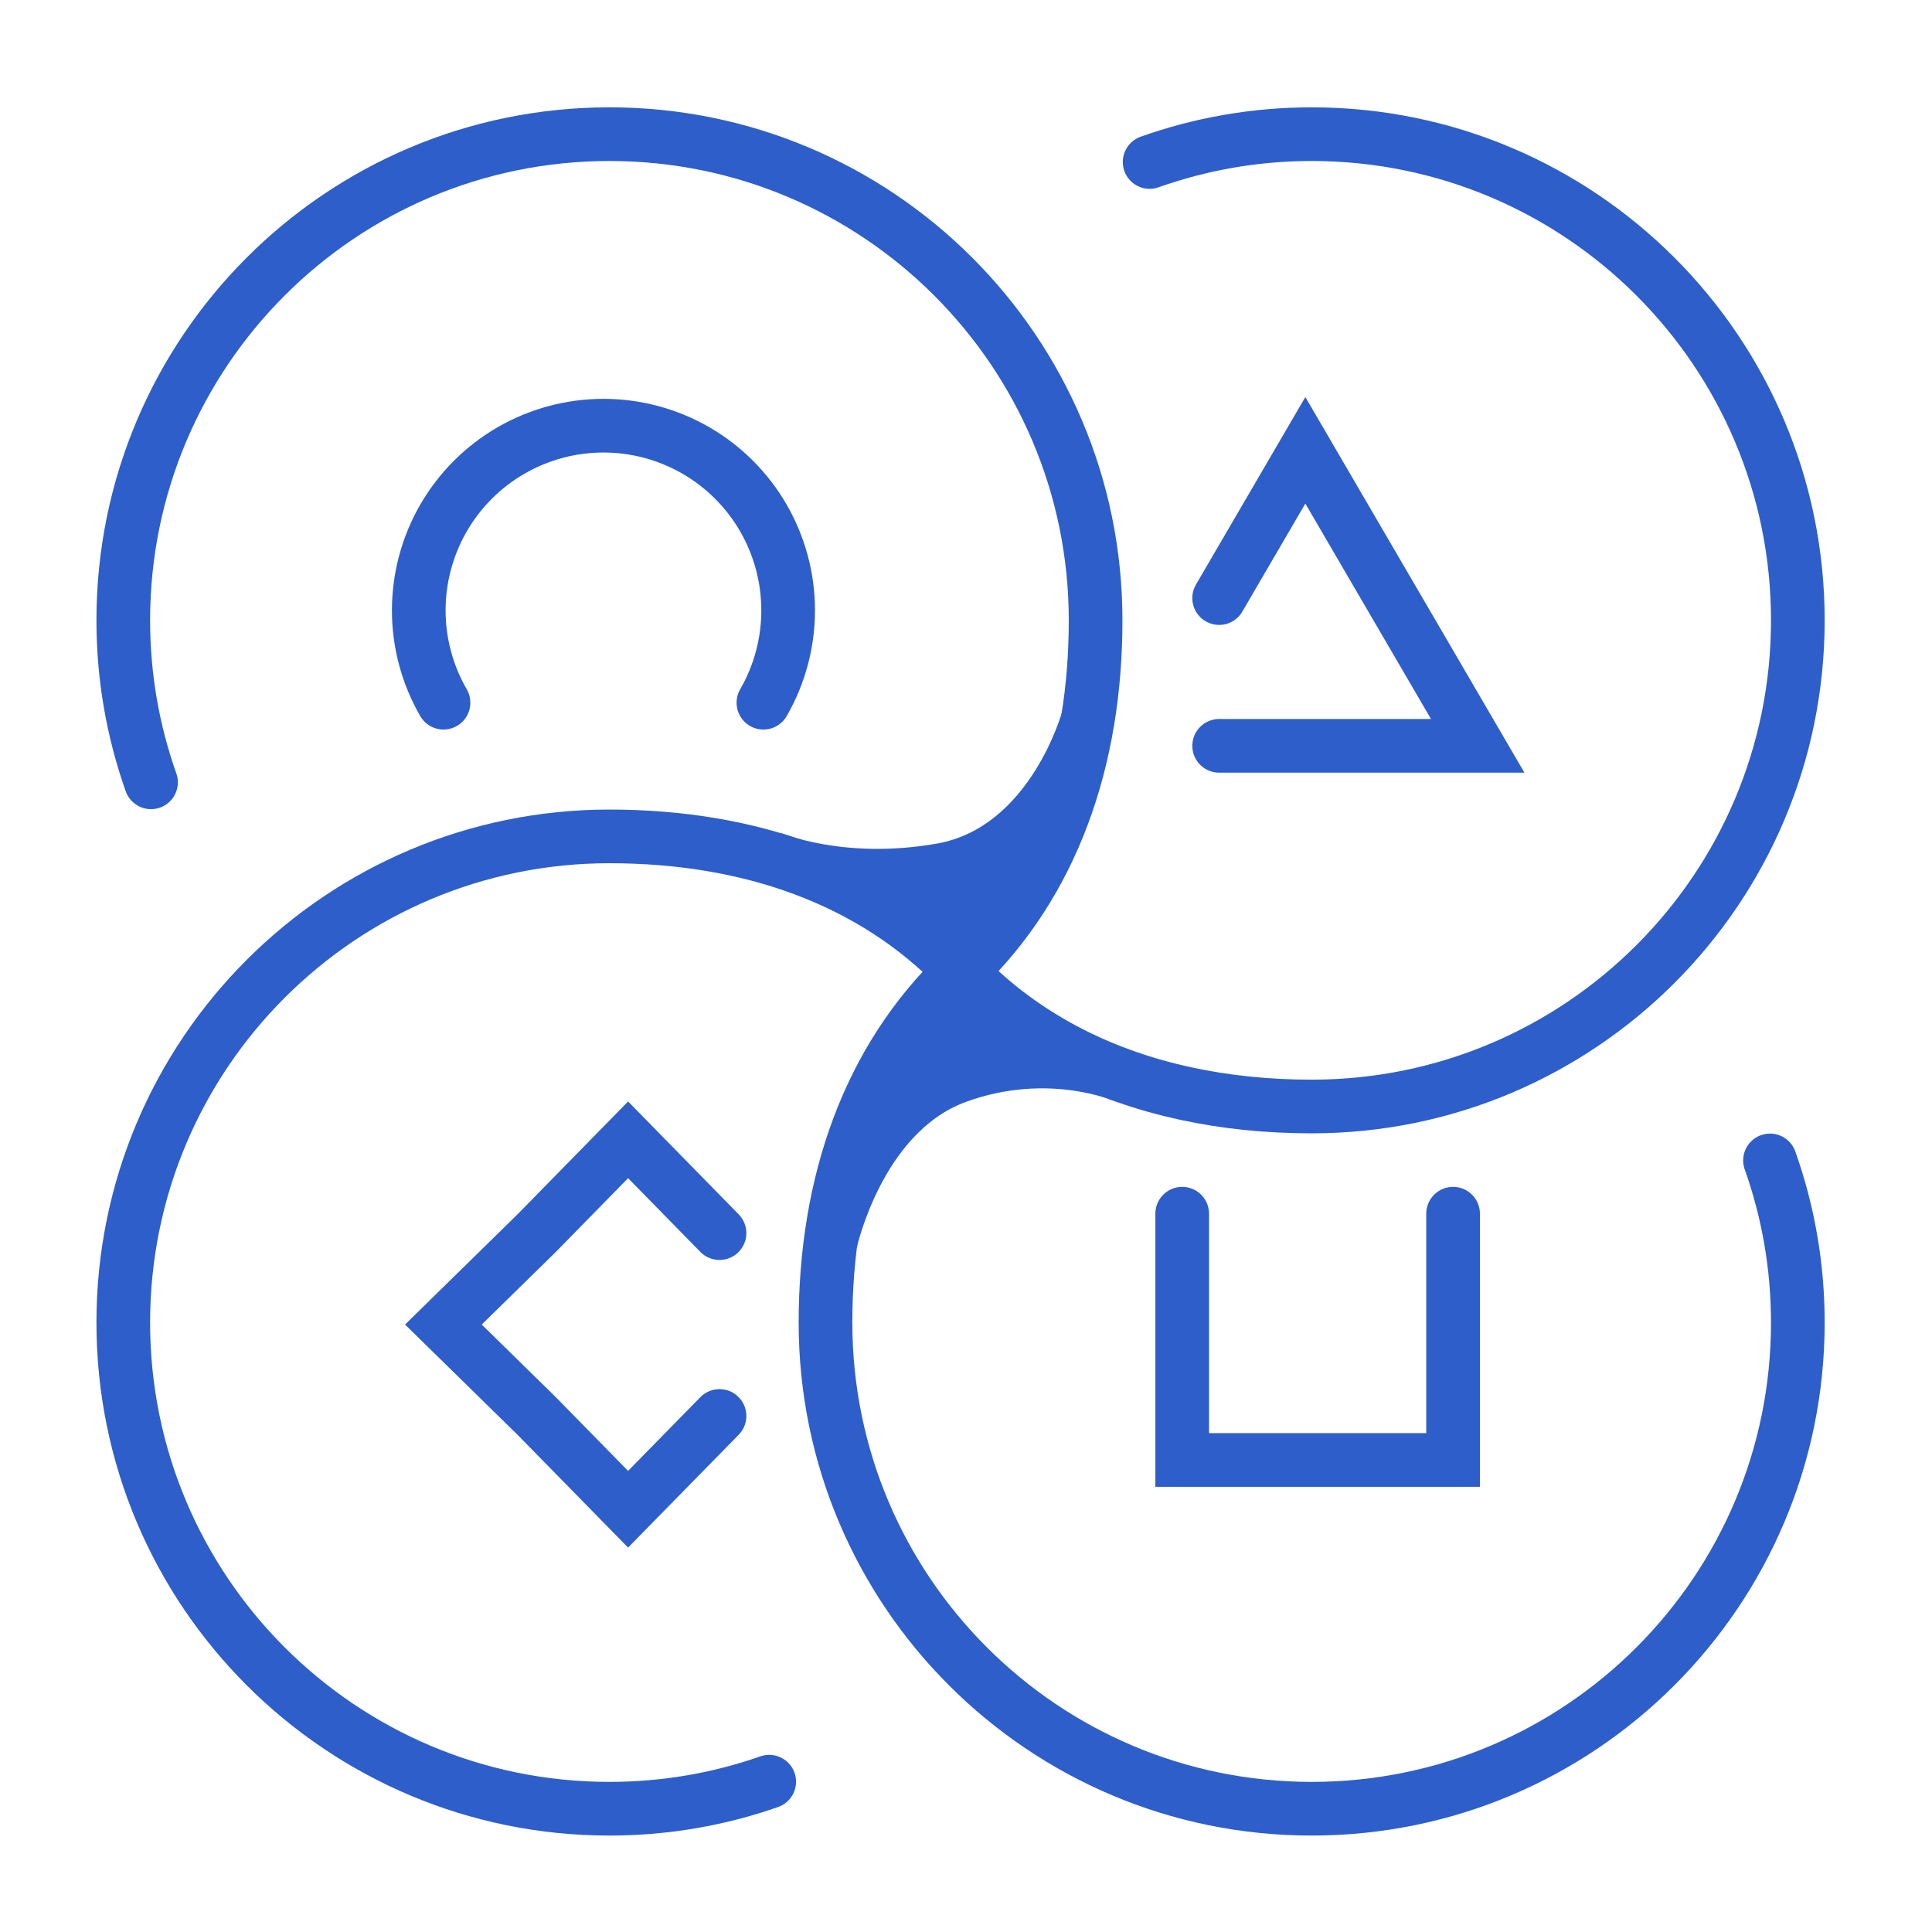
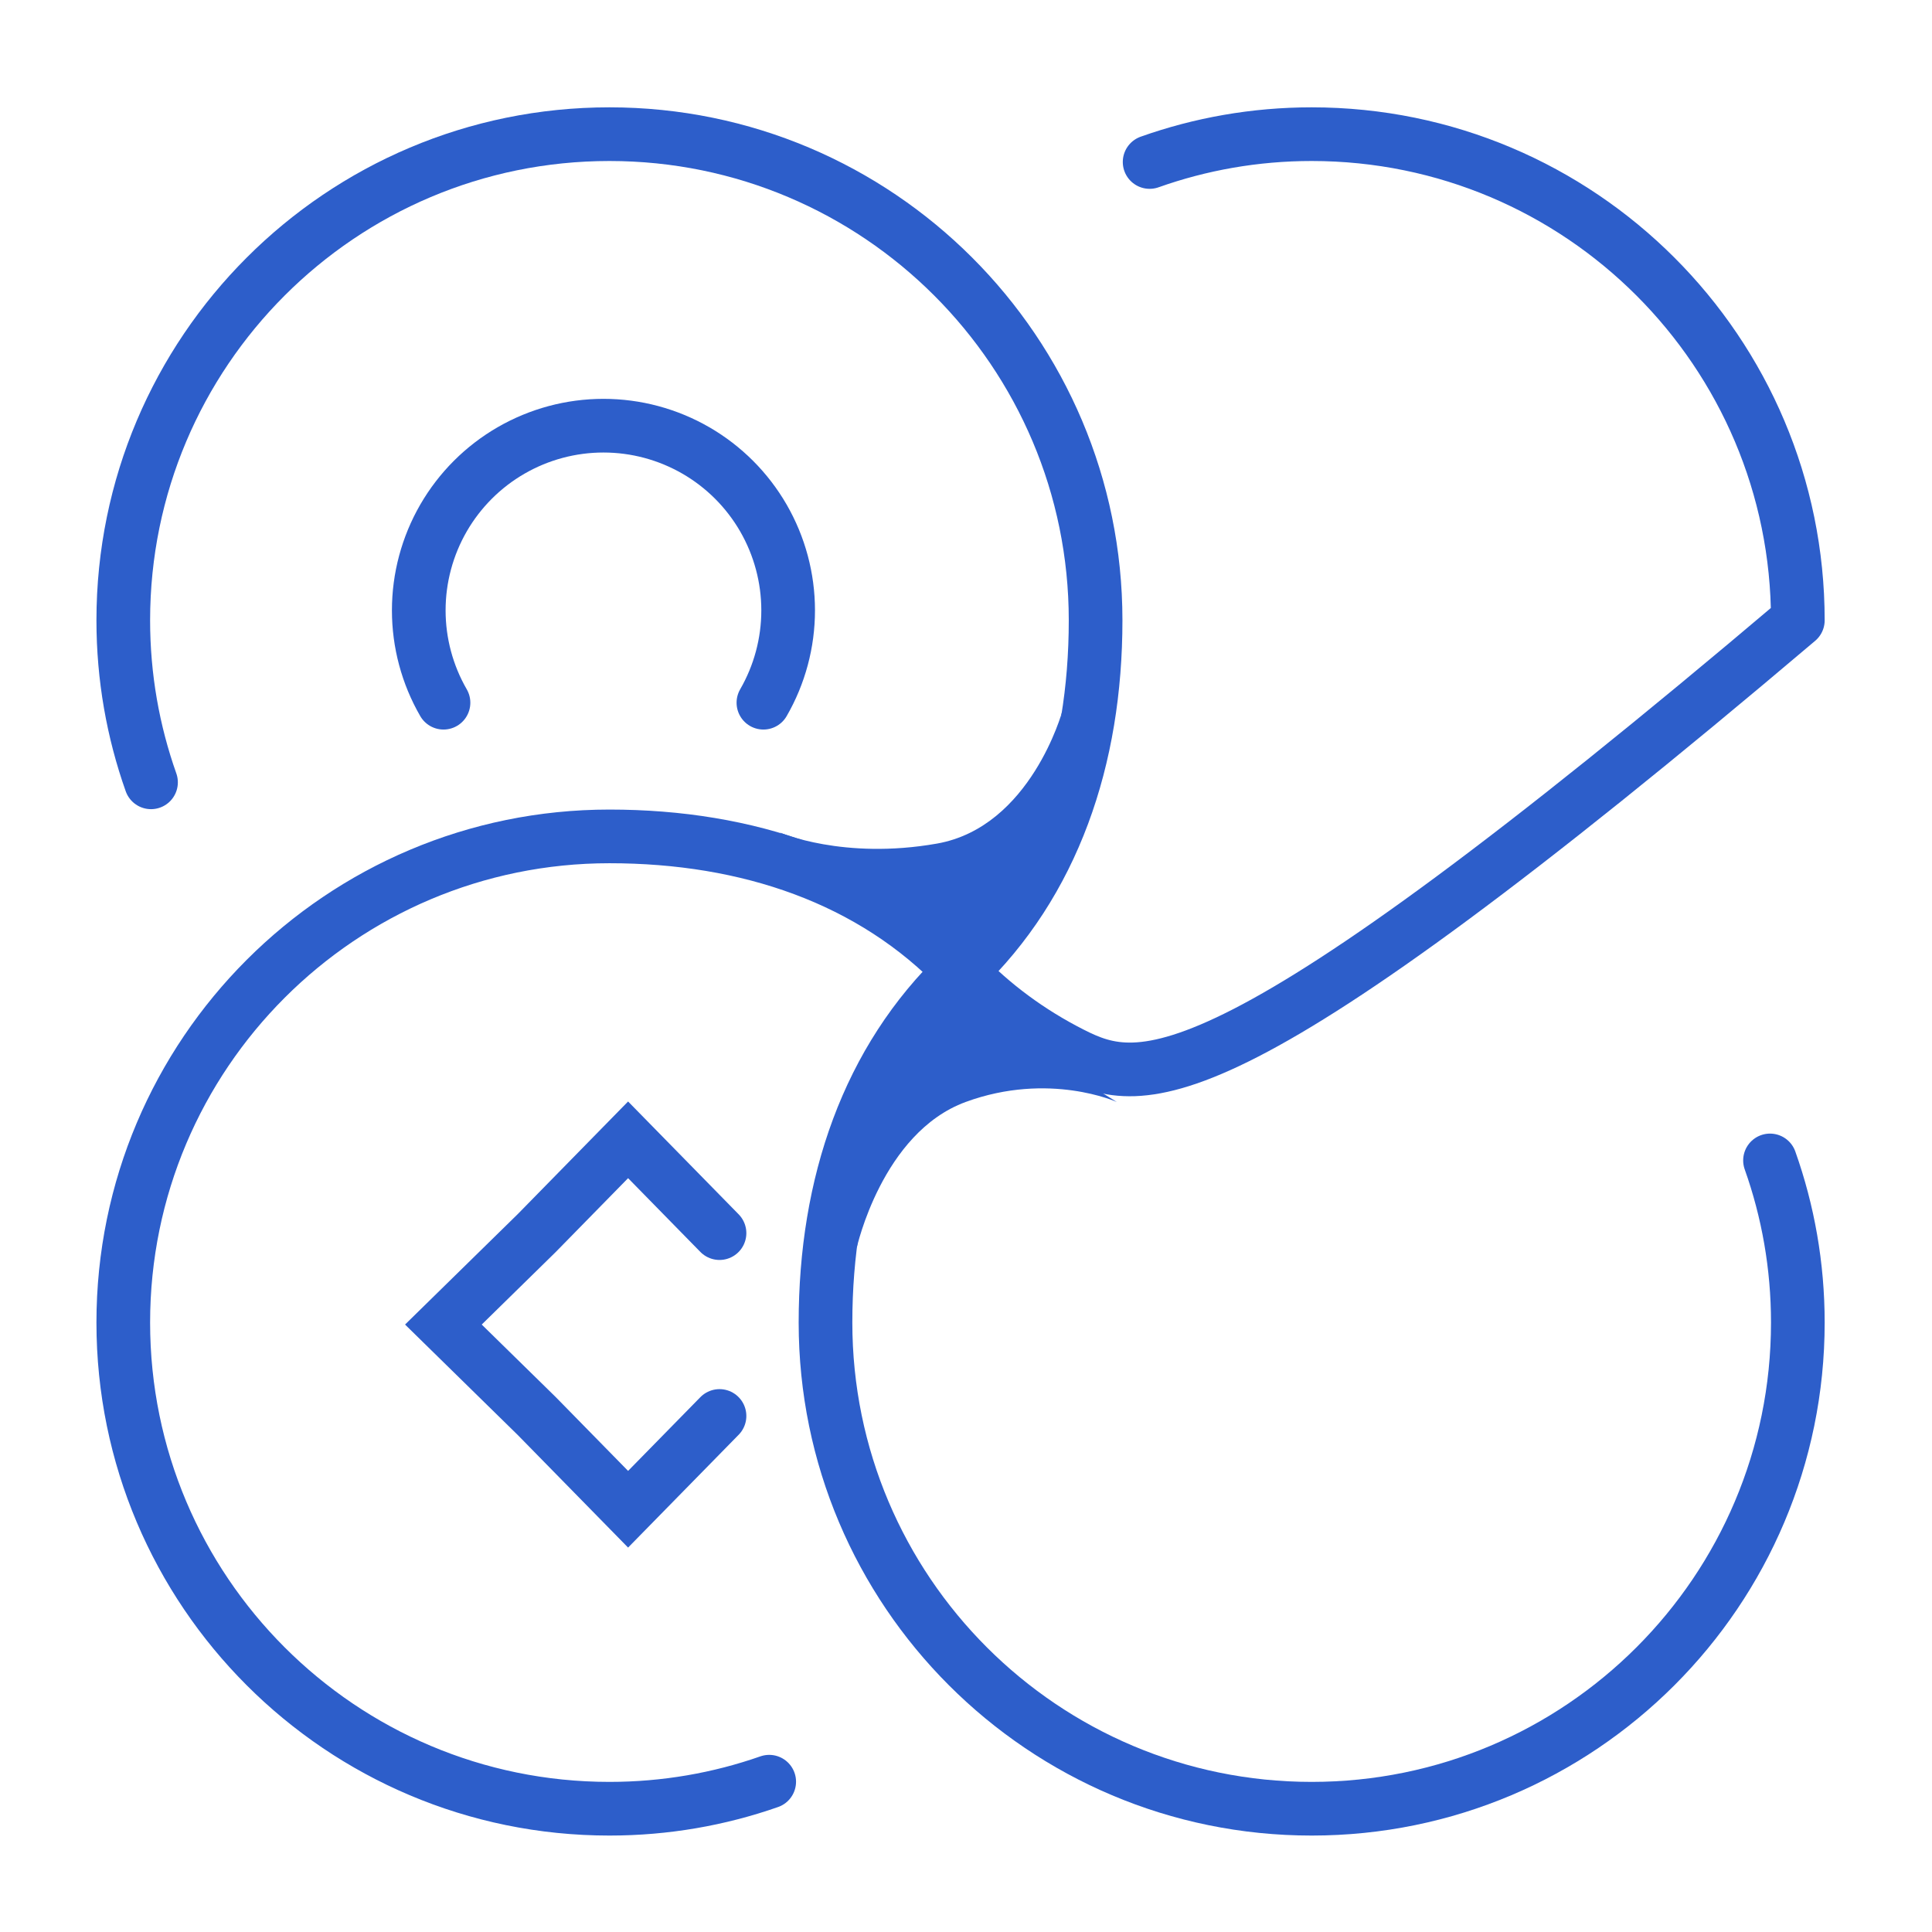
<svg xmlns="http://www.w3.org/2000/svg" width="72" height="72" viewBox="0 0 72 72" fill="none">
-   <path d="M42.843 6.037C44.73 5.367 46.763 5 48.882 5C58.887 5 67 13.113 67 23.118C67 33.123 58.887 41.236 48.882 41.236C45.622 41.236 42.567 40.601 39.927 39.26C38.397 38.483 37.007 37.469 35.797 36.203" stroke="#2D5ECA" stroke-width="2" stroke-linecap="round" stroke-linejoin="round" />
+   <path d="M42.843 6.037C44.73 5.367 46.763 5 48.882 5C58.887 5 67 13.113 67 23.118C45.622 41.236 42.567 40.601 39.927 39.26C38.397 38.483 37.007 37.469 35.797 36.203" stroke="#2D5ECA" stroke-width="2" stroke-linecap="round" stroke-linejoin="round" />
  <path d="M35.195 37.057L41.62 41.068C41.62 41.068 39.103 39.924 35.986 41.068C32.87 42.213 31.925 46.513 31.925 46.513C31.985 43.23 32.983 39.734 35.195 37.057Z" fill="#2D5ECA" />
  <path d="M35.234 35.513L29.066 31.025C29.066 31.025 31.423 32.055 34.918 31.438C38.413 30.82 39.588 26.506 39.588 26.506C39.145 29.759 37.745 33.114 35.234 35.513Z" fill="#2D5ECA" />
  <path d="M35.796 36.203C32.339 39.502 30.764 44.13 30.764 49.288C30.764 59.293 38.877 67.406 48.882 67.406C58.887 67.406 67 59.293 67 49.288C67 47.169 66.635 45.136 65.963 43.246" stroke="#2D5ECA" stroke-width="2" stroke-linecap="round" stroke-linejoin="round" />
  <path d="M35.797 36.203C32.498 32.743 27.87 31.17 22.712 31.17C12.707 31.17 4.594 39.283 4.594 49.288C4.594 59.293 12.707 67.406 22.712 67.406C24.8 67.406 26.803 67.051 28.666 66.399" stroke="#2D5ECA" stroke-width="2" stroke-linecap="round" stroke-linejoin="round" />
  <path d="M35.797 36.203C39.257 32.904 40.83 28.276 40.83 23.118C40.83 13.113 32.717 5 22.712 5C12.707 5 4.594 13.113 4.594 23.118C4.594 25.237 4.959 27.267 5.628 29.155" stroke="#2D5ECA" stroke-width="2" stroke-linecap="round" stroke-linejoin="round" />
  <path d="M28.45 26.188C29.054 25.142 29.372 23.955 29.372 22.747C29.372 21.539 29.054 20.352 28.45 19.305C27.846 18.259 26.977 17.39 25.931 16.786C24.884 16.182 23.698 15.864 22.489 15.864C21.281 15.864 20.094 16.182 19.048 16.786C18.001 17.39 17.133 18.259 16.528 19.305C15.924 20.352 15.606 21.539 15.606 22.747C15.606 23.955 15.924 25.142 16.528 26.188" stroke="#2D5ECA" stroke-width="2" stroke-linecap="round" />
-   <path d="M44.057 45.231V54.409H54.152V45.231" stroke="#2D5ECA" stroke-width="2" stroke-linecap="round" />
-   <path d="M45.434 27.795H48.646H55.07L48.646 16.782L45.434 22.289" stroke="#2D5ECA" stroke-width="2" stroke-linecap="round" />
  <path d="M26.814 45.955L23.407 42.478L20 45.955L16.524 49.362L20 52.769L23.407 56.245L26.814 52.769" stroke="#2D5ECA" stroke-width="2" stroke-linecap="round" />
</svg>